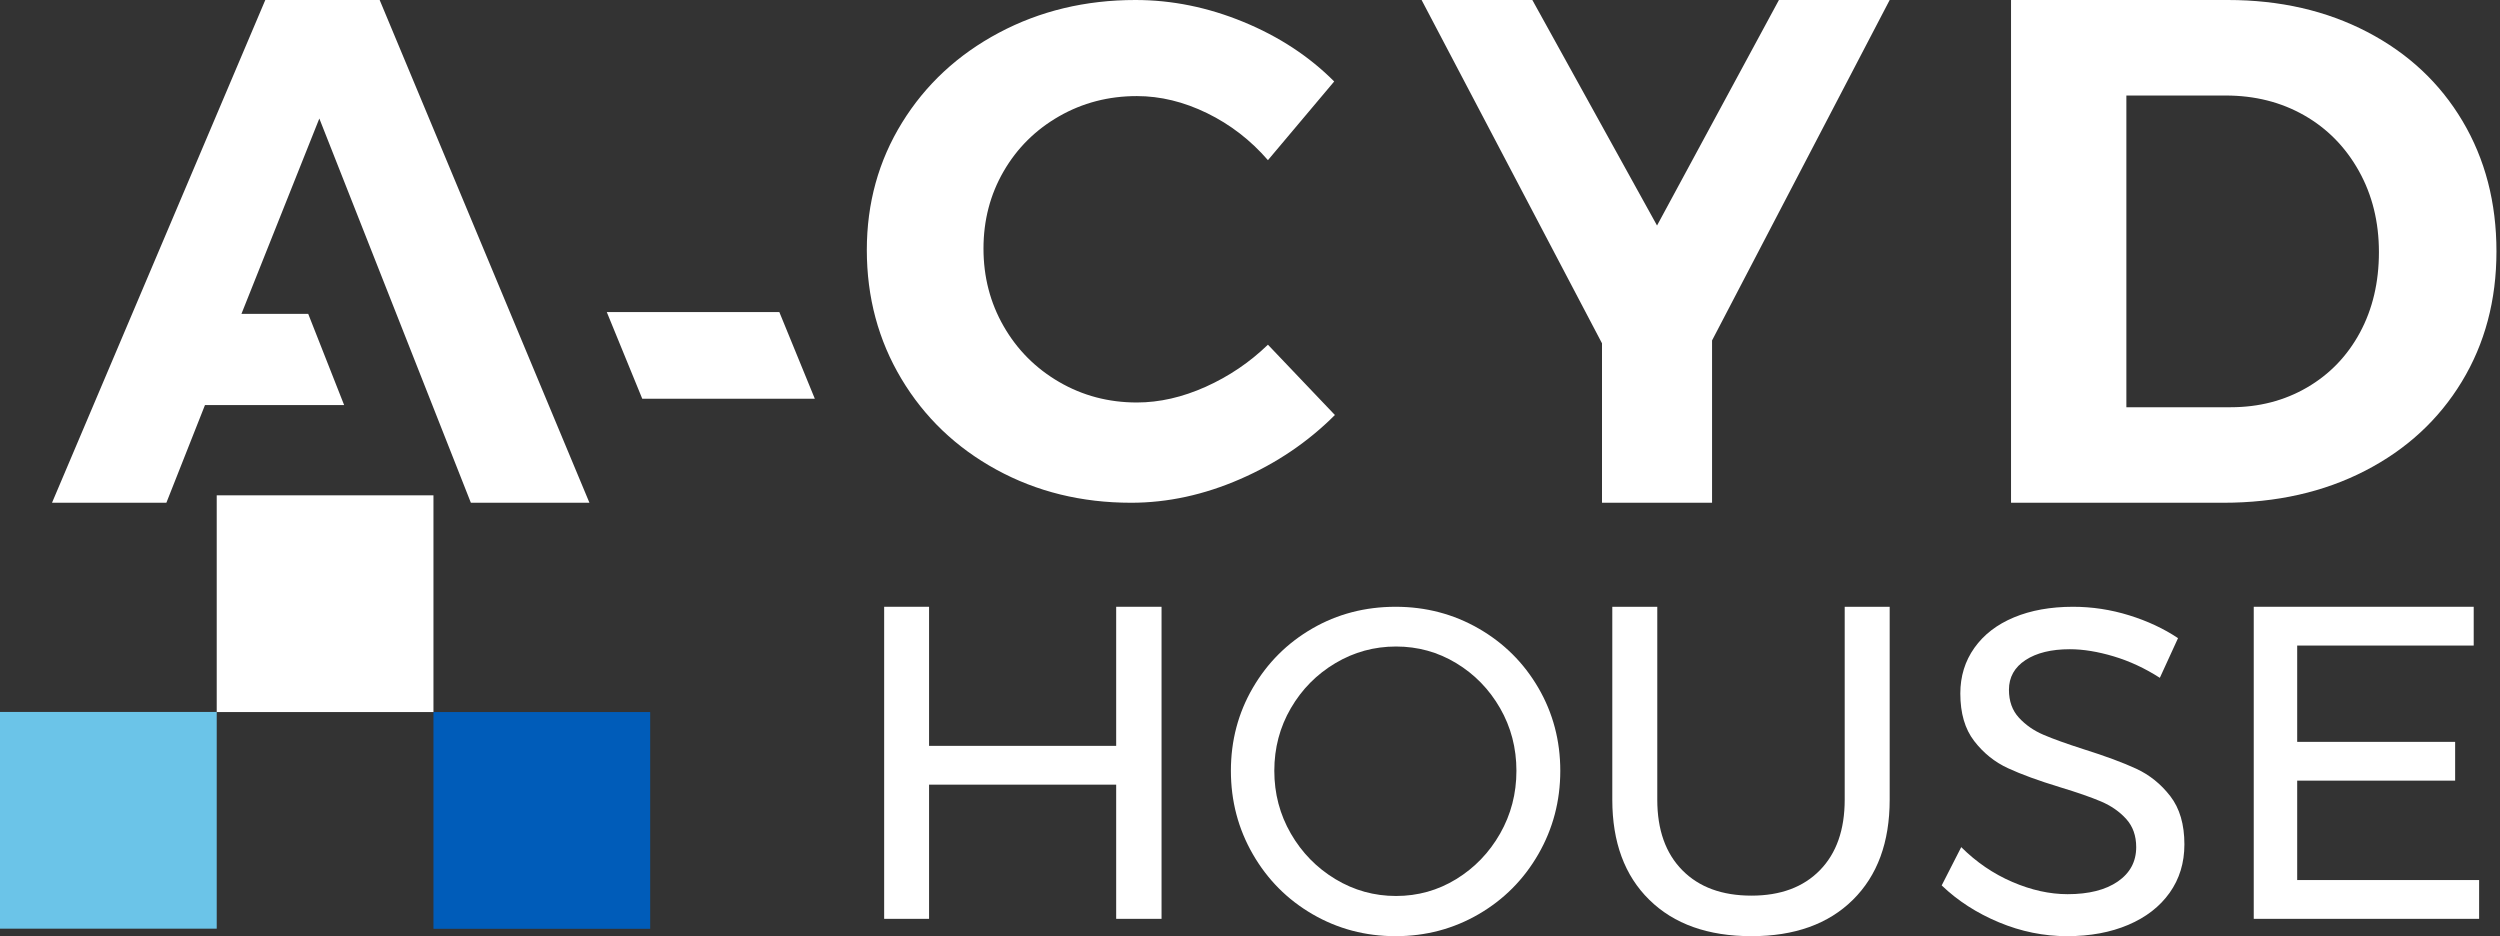
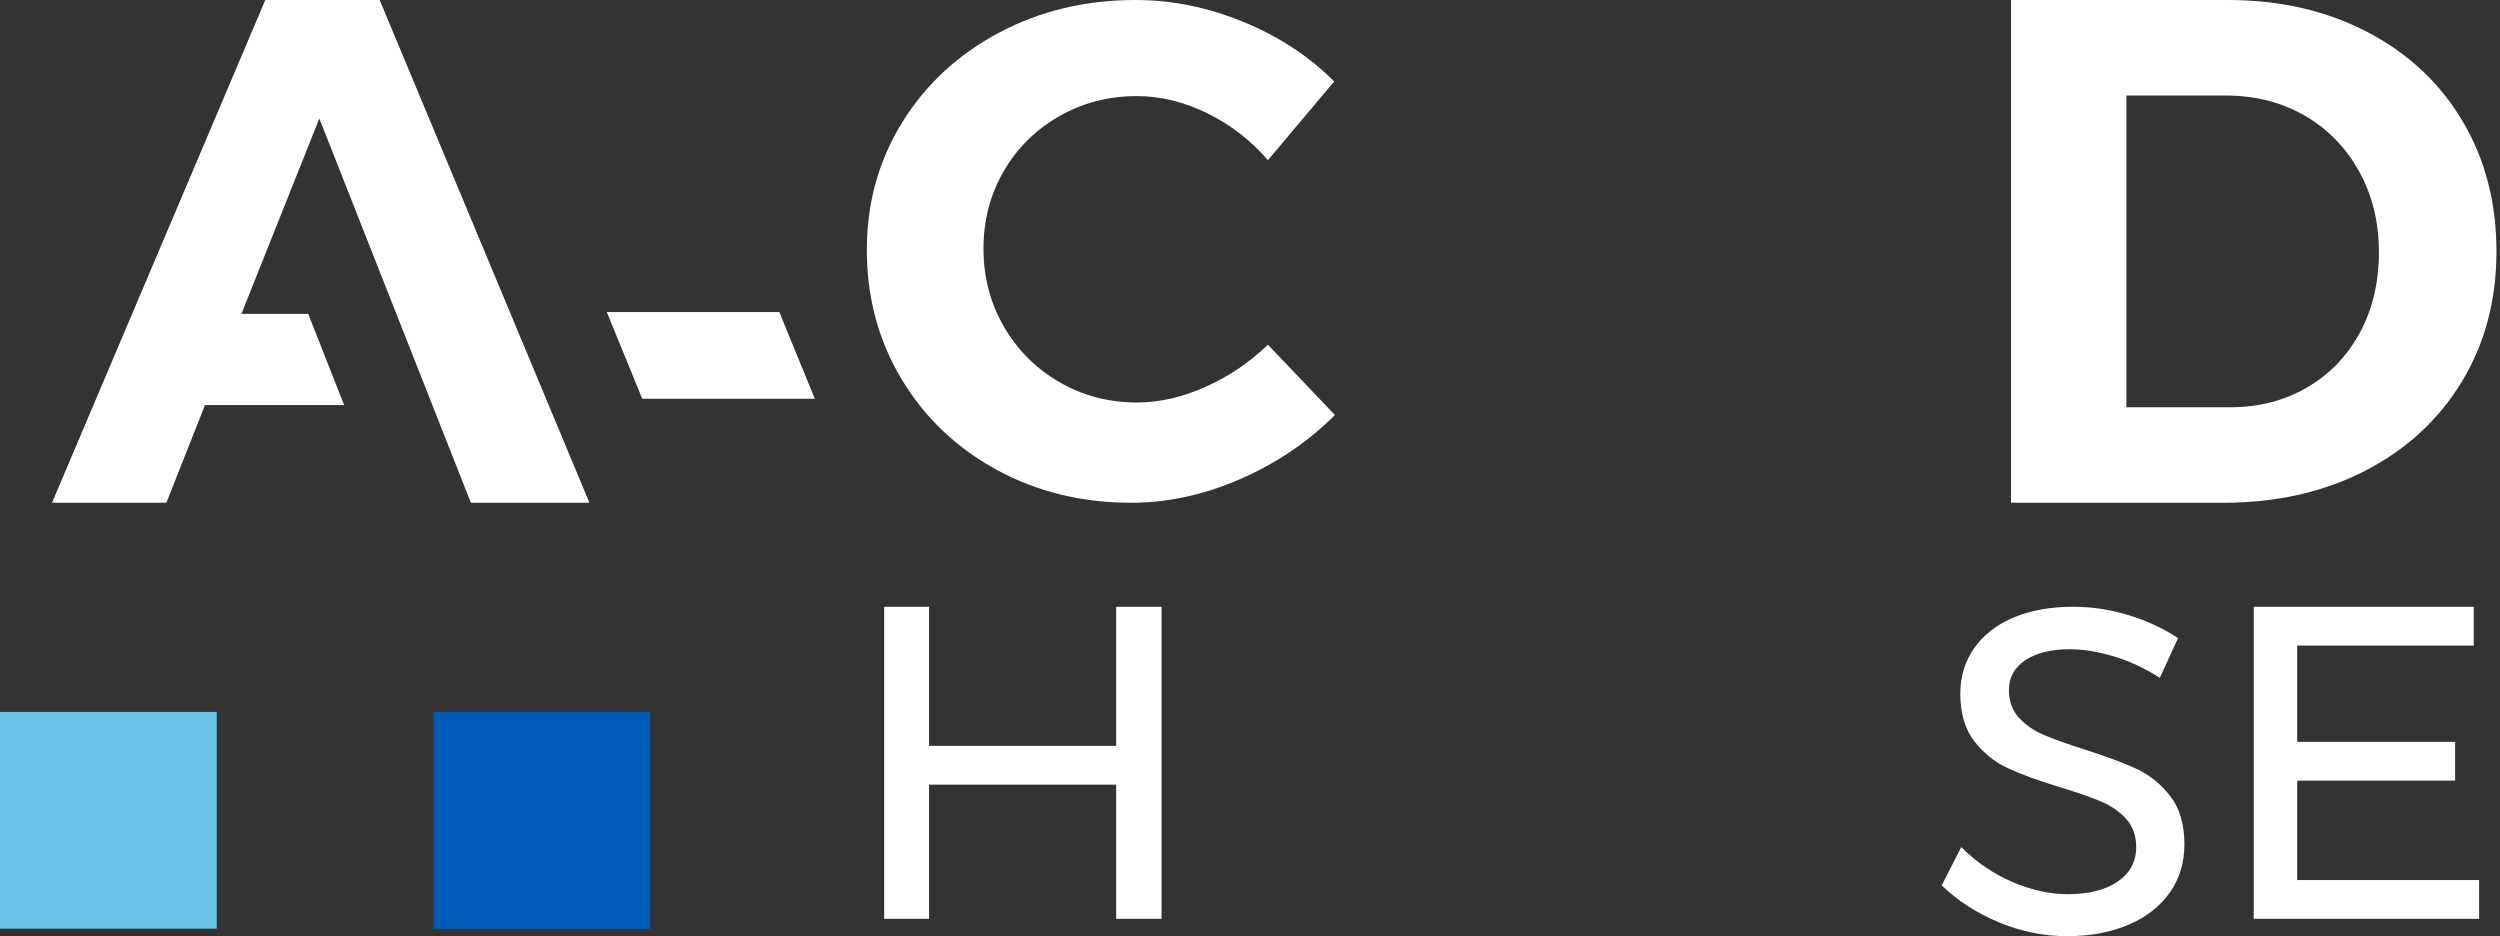
<svg xmlns="http://www.w3.org/2000/svg" width="235" height="88" viewBox="0 0 235 88" fill="none">
  <rect x="0" y="0" width="235" height="88" fill="#333333" stroke="none" />
  <path d="M83.111 57.037H87.332V70.111H104.921V57.037H109.185V86.371H104.921V73.757H87.332V86.371H83.111V57.037Z" fill="white" />
-   <path d="M125.527 62.335C123.774 63.377 122.379 64.788 121.341 66.568C120.304 68.35 119.785 70.311 119.785 72.454C119.785 74.596 120.304 76.565 121.341 78.36C122.379 80.155 123.774 81.58 125.527 82.638C127.279 83.695 129.18 84.222 131.227 84.222C133.273 84.222 135.161 83.695 136.885 82.638C138.609 81.58 139.984 80.155 141.008 78.36C142.031 76.565 142.544 74.596 142.544 72.454C142.544 70.311 142.031 68.35 141.008 66.568C139.984 64.788 138.609 63.377 136.885 62.335C135.161 61.293 133.273 60.772 131.227 60.772C129.18 60.772 127.279 61.293 125.527 62.335ZM138.988 59.078C141.357 60.439 143.23 62.298 144.605 64.658C145.978 67.018 146.667 69.617 146.667 72.454C146.667 75.291 145.978 77.904 144.605 80.291C143.23 82.68 141.357 84.563 138.988 85.938C136.618 87.313 134.018 88 131.185 88C128.352 88 125.751 87.313 123.382 85.938C121.011 84.563 119.139 82.68 117.765 80.291C116.39 77.904 115.704 75.291 115.704 72.454C115.704 69.617 116.39 67.018 117.765 64.658C119.139 62.298 121.005 60.439 123.36 59.078C125.715 57.717 128.324 57.037 131.185 57.037C134.018 57.037 136.618 57.717 138.988 59.078Z" fill="white" />
-   <path d="M158.14 81.803C159.71 83.395 161.876 84.19 164.637 84.19C167.367 84.19 169.511 83.395 171.068 81.803C172.624 80.212 173.402 78.001 173.402 75.168V57.037H177.63V75.168C177.63 79.169 176.477 82.307 174.172 84.584C171.867 86.861 168.69 88 164.637 88C160.555 88 157.354 86.861 155.036 84.584C152.715 82.307 151.556 79.169 151.556 75.168V57.037H155.784V75.168C155.784 78.001 156.568 80.212 158.14 81.803Z" fill="white" />
  <path d="M198.689 61.699C197.194 61.252 195.819 61.027 194.566 61.027C192.829 61.027 191.44 61.367 190.401 62.045C189.361 62.726 188.841 63.657 188.841 64.843C188.841 65.913 189.155 66.787 189.781 67.466C190.407 68.147 191.176 68.681 192.089 69.07C192.999 69.461 194.267 69.916 195.89 70.437C197.913 71.073 199.551 71.68 200.803 72.259C202.056 72.837 203.125 73.698 204.008 74.839C204.891 75.981 205.334 77.491 205.334 79.37C205.334 81.106 204.87 82.622 203.945 83.923C203.018 85.224 201.723 86.229 200.056 86.937C198.39 87.646 196.474 88 194.31 88C192.116 88 189.98 87.566 187.902 86.699C185.822 85.832 184.027 84.675 182.519 83.229L184.356 79.63C185.779 81.047 187.381 82.138 189.162 82.904C190.942 83.67 192.672 84.053 194.353 84.053C196.346 84.053 197.92 83.656 199.074 82.861C200.227 82.066 200.803 80.989 200.803 79.63C200.803 78.561 200.491 77.68 199.865 76.986C199.237 76.291 198.447 75.743 197.493 75.337C196.538 74.932 195.25 74.485 193.626 73.993C191.632 73.386 190.009 72.794 188.756 72.214C187.502 71.637 186.442 70.783 185.573 69.656C184.703 68.53 184.27 67.04 184.27 65.189C184.27 63.572 184.711 62.141 185.594 60.897C186.477 59.654 187.716 58.699 189.312 58.034C190.906 57.369 192.758 57.037 194.865 57.037C196.66 57.037 198.418 57.305 200.142 57.84C201.865 58.375 203.395 59.09 204.734 59.986L203.025 63.716C201.629 62.819 200.185 62.148 198.689 61.699Z" fill="white" />
  <path d="M211.852 57.037H232.528V60.682H215.936V69.735H230.783V73.38H215.936V82.725H233.037V86.371H211.852V57.037Z" fill="white" />
  <path d="M40.745 66.933H61.117V87.306H40.745V66.933Z" fill="#005CB9" />
-   <path d="M20.372 46.561H40.745V66.933H20.372V46.561Z" fill="white" />
  <path d="M0 66.923H20.372V87.295H0V66.923Z" fill="#6BC4E8" />
  <path d="M113.466 10.636C111.277 9.568 109.077 9.032 106.866 9.032C104.203 9.032 101.766 9.666 99.555 10.931C97.344 12.198 95.606 13.921 94.343 16.102C93.079 18.285 92.448 20.707 92.448 23.368C92.448 26.03 93.079 28.463 94.343 30.666C95.606 32.87 97.344 34.615 99.555 35.903C101.766 37.19 104.203 37.834 106.866 37.834C108.987 37.834 111.141 37.342 113.331 36.361C115.519 35.379 117.47 34.06 119.186 32.401L125.481 39.011C122.953 41.543 119.987 43.55 116.58 45.033C113.172 46.518 109.754 47.259 106.324 47.259C101.676 47.259 97.457 46.223 93.666 44.15C89.875 42.078 86.897 39.23 84.731 35.608C82.565 31.986 81.481 27.949 81.481 23.499C81.481 19.092 82.587 15.099 84.799 11.52C87.009 7.942 90.045 5.128 93.903 3.076C97.761 1.026 102.037 -1.52588e-05 106.731 -1.52588e-05C110.16 -1.52588e-05 113.544 0.687 116.884 2.061C120.224 3.437 123.067 5.302 125.414 7.658L119.186 15.055C117.562 13.179 115.654 11.706 113.466 10.636Z" fill="white" />
-   <path d="M177.63 -1.14441e-05L160.933 32.001V47.259H150.588V32.271L133.63 -1.14441e-05H144.04L155.761 21.199L167.219 -1.14441e-05H177.63Z" fill="white" />
  <path d="M216.86 36.424C218.988 35.186 220.645 33.465 221.836 31.259C223.024 29.054 223.619 26.532 223.619 23.697C223.619 20.861 222.99 18.319 221.732 16.068C220.474 13.818 218.758 12.074 216.587 10.836C214.413 9.598 211.955 8.979 209.21 8.979H199.879V38.28H209.69C212.343 38.28 214.734 37.662 216.86 36.424ZM222.521 3.004C226.364 5.007 229.349 7.797 231.475 11.375C233.603 14.954 234.667 19.038 234.667 23.63C234.667 28.22 233.58 32.305 231.407 35.883C229.234 39.461 226.203 42.253 222.316 44.255C218.427 46.258 213.989 47.259 209.004 47.259H189.037V-1.14441e-05H209.416C214.31 -1.14441e-05 218.679 1.002 222.521 3.004Z" fill="white" />
  <path d="M35.688 -1.14441e-05H24.938L4.889 47.259H15.639L19.267 38.077H32.349L28.972 29.503H22.696L30.017 11.14L44.262 47.259H55.407L35.688 -1.14441e-05Z" fill="white" />
  <path d="M73.257 29.333H69.335H57.037L60.372 37.481H72.67H76.593L73.257 29.333Z" fill="white" />
</svg>